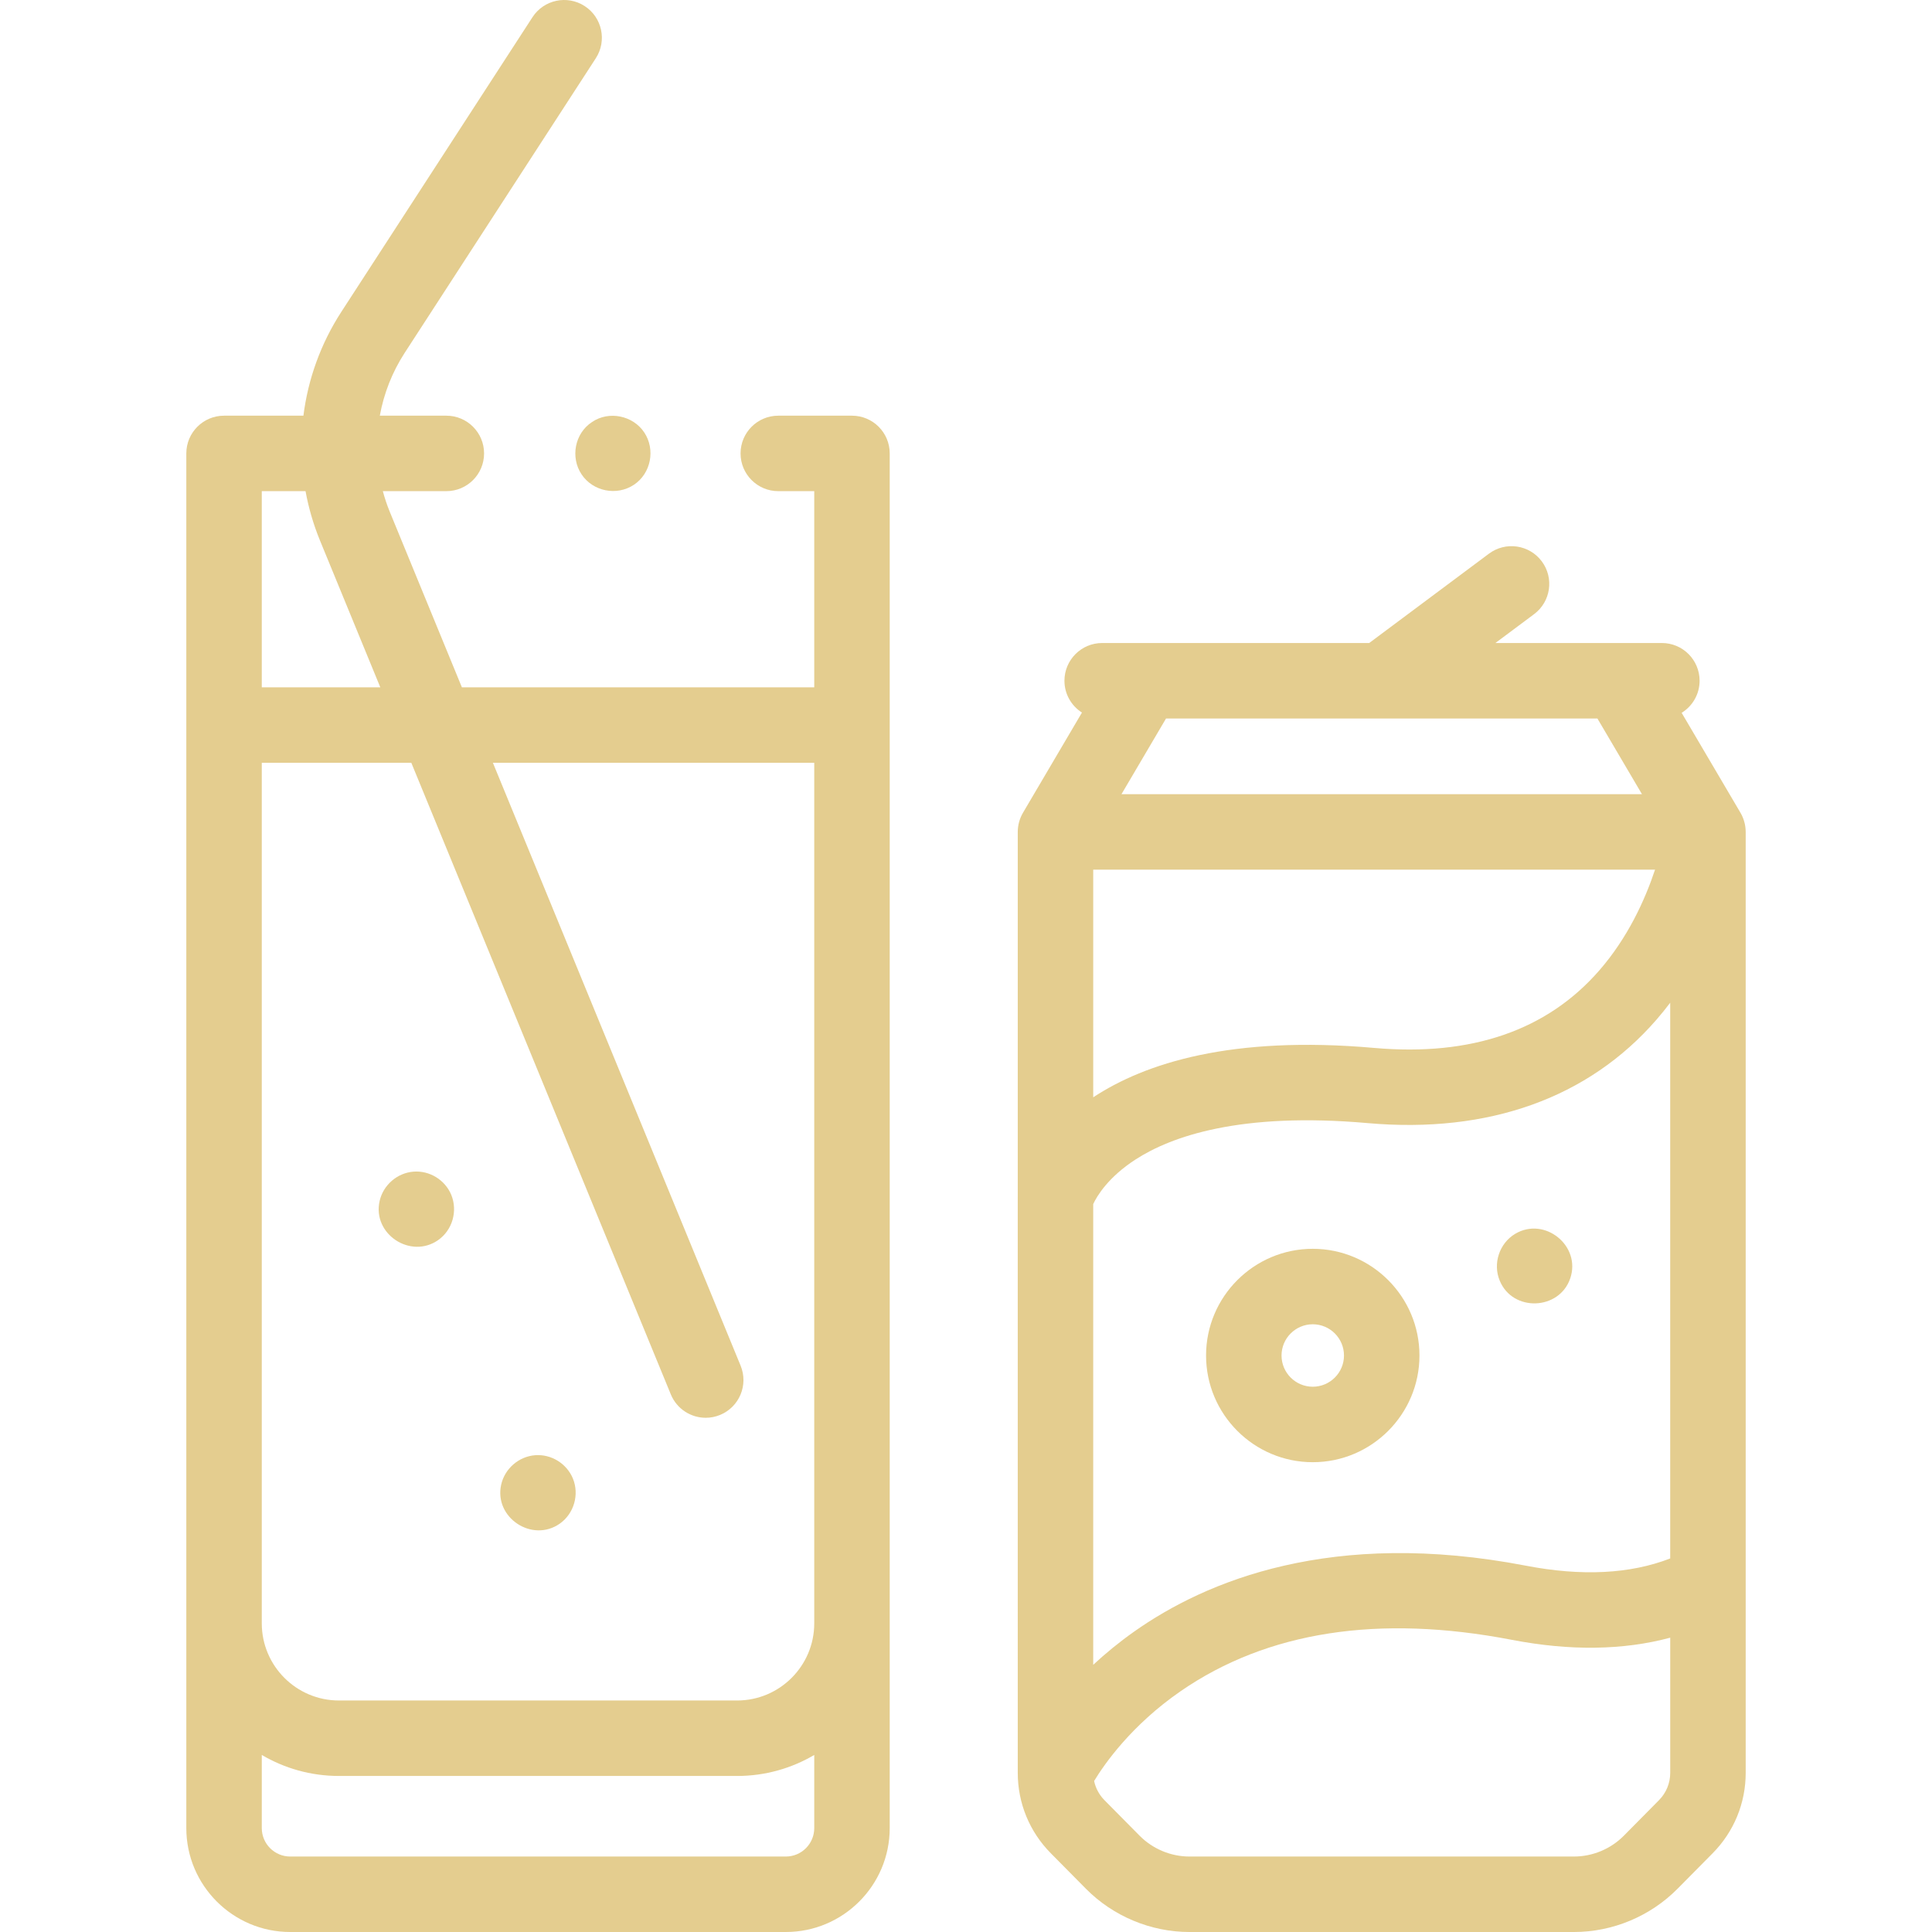
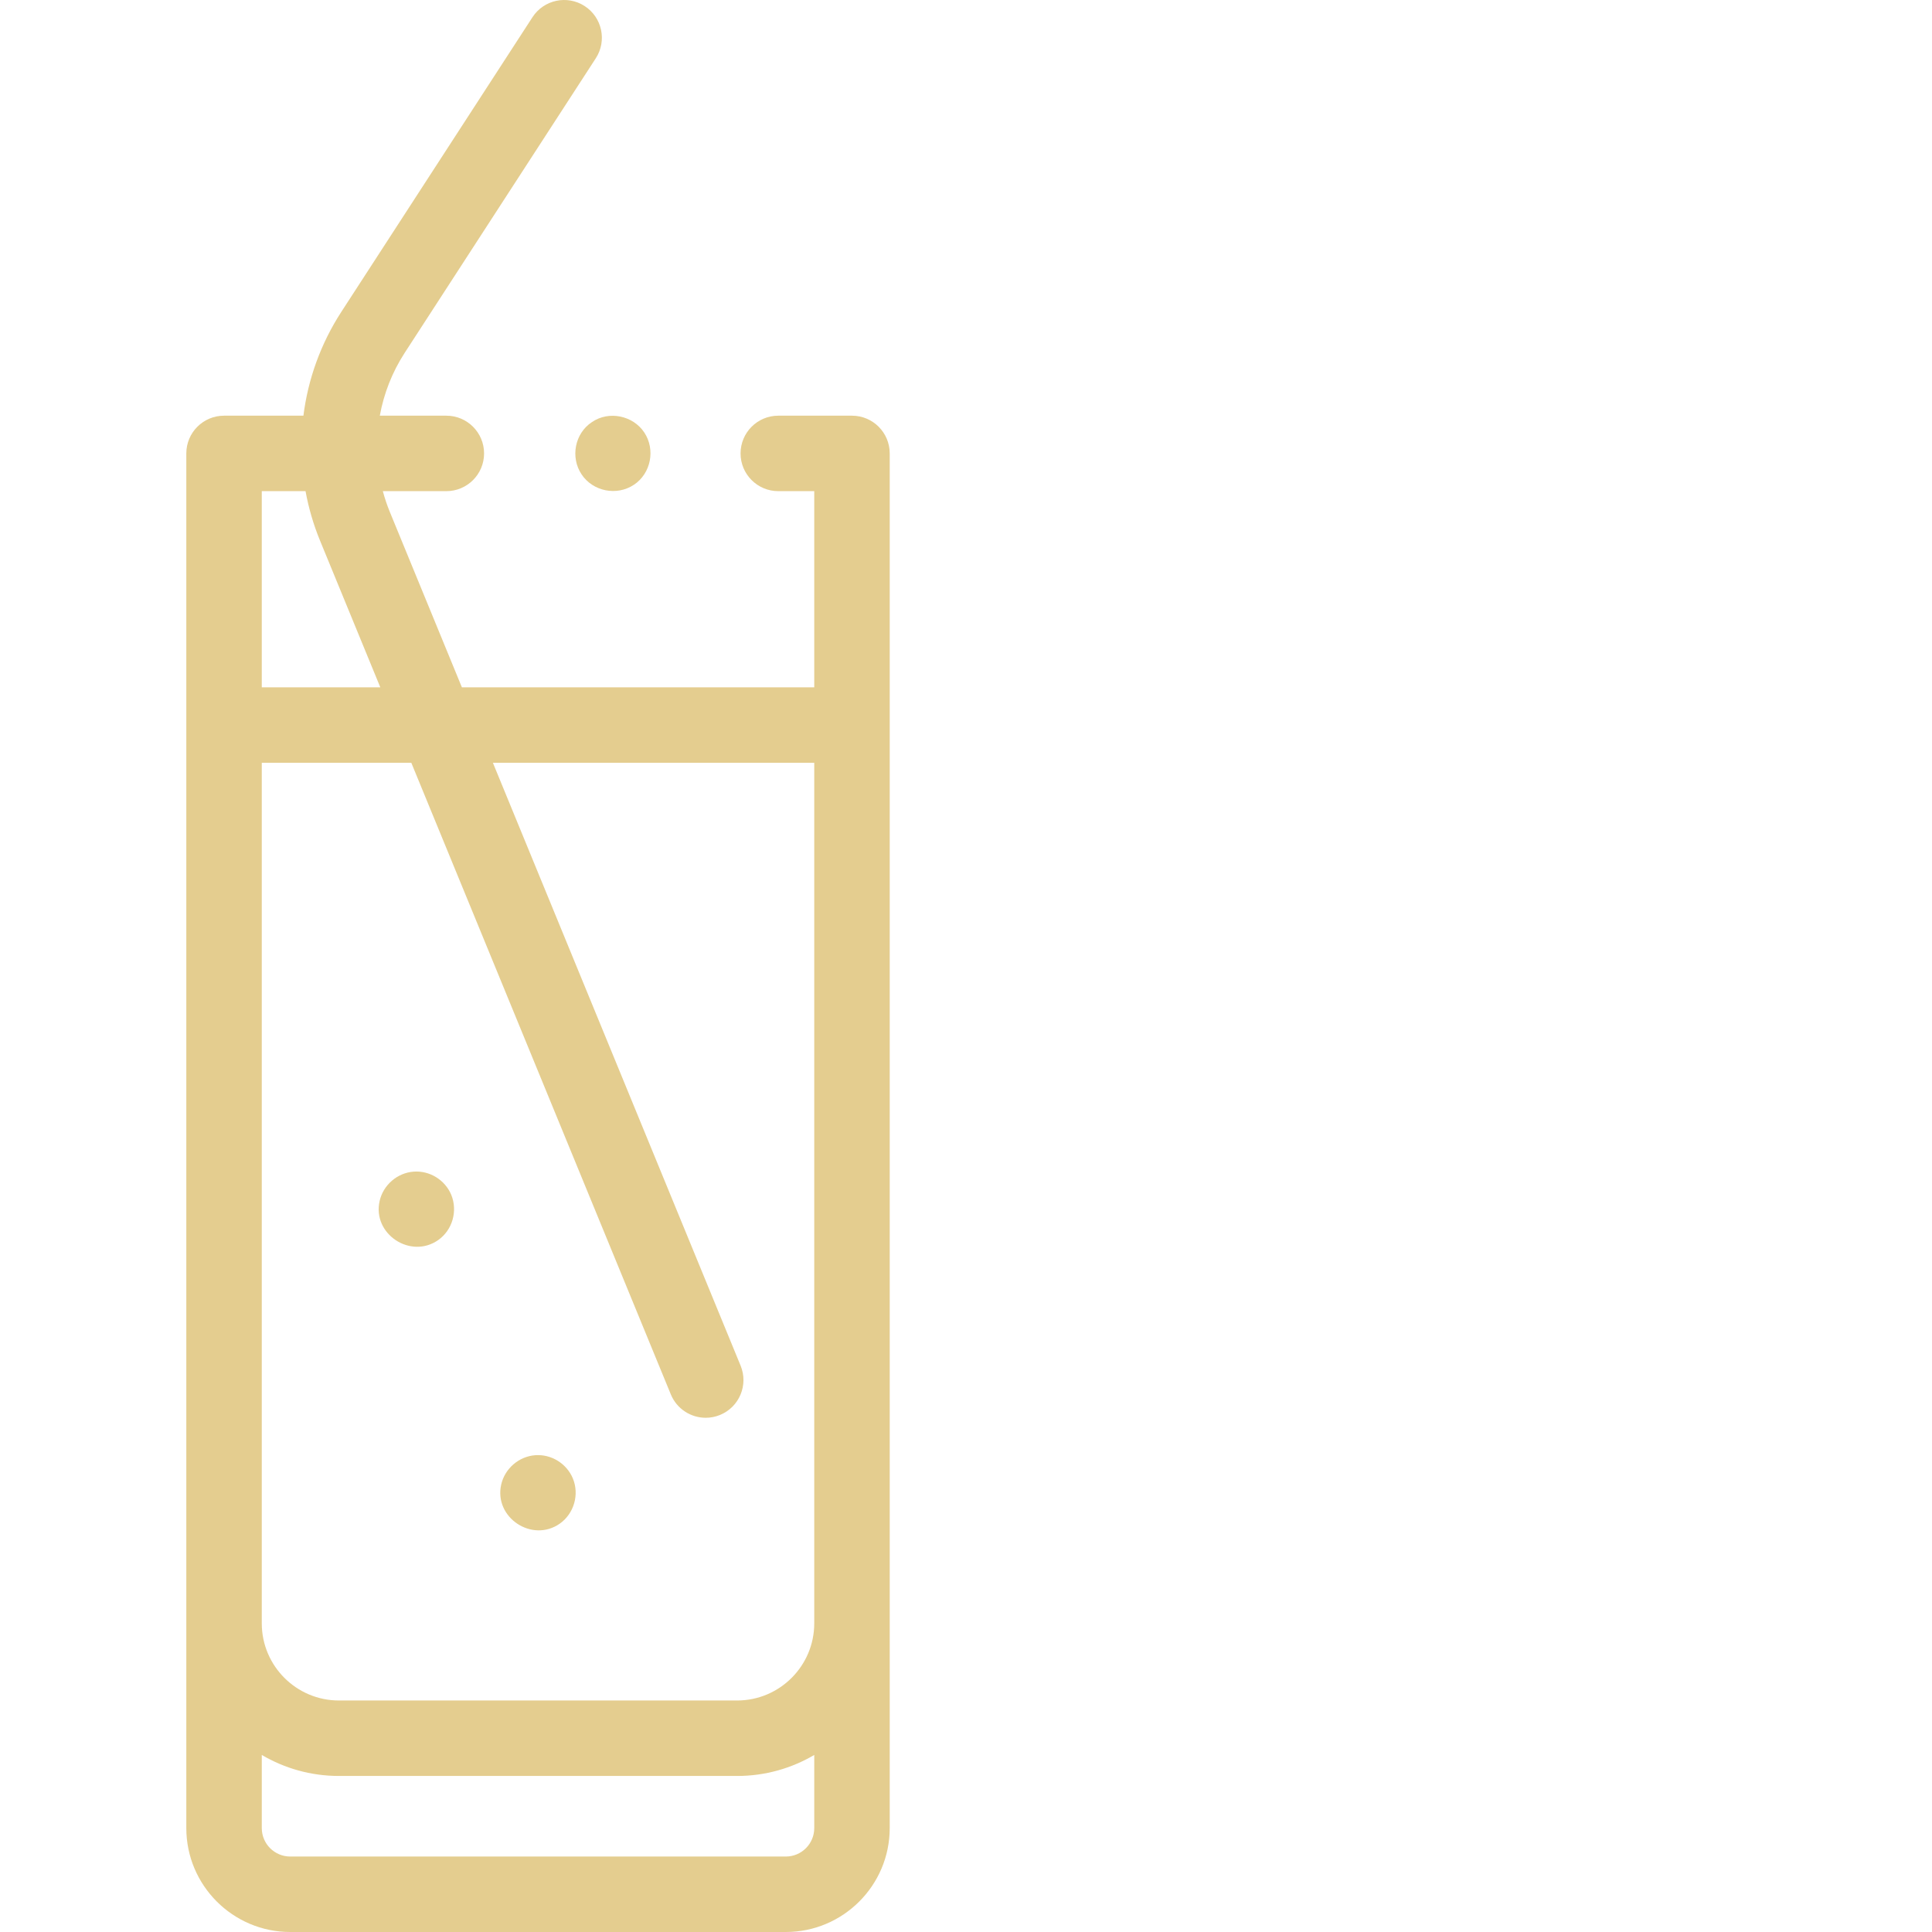
<svg xmlns="http://www.w3.org/2000/svg" width="512" height="512" x="0" y="0" viewBox="0 0 512.001 512.001" style="enable-background:new 0 0 512 512" xml:space="preserve" class="">
  <g>
    <g>
      <g>
-         <path d="m462.625 220.427c-.005-1.751-.493-3.529-1.38-5.037l-15.589-26.484c2.85-1.762 4.755-4.906 4.755-8.502 0-5.522-4.477-10-10-10h-44.113l10.253-7.649c4.426-3.302 5.338-9.568 2.035-13.994-3.302-4.426-9.568-5.339-13.995-2.035l-31.738 23.679h-70.765c-5.523 0-10 4.478-10 10 0 3.548 1.854 6.658 4.64 8.433l-15.63 26.554c-.893 1.516-1.382 3.312-1.382 5.072v96.743c0 .02-.004.039-.004.059l.004 152.55c0 8.038 3.113 15.612 8.767 21.326l9.319 9.419c7.194 7.271 17.187 11.441 27.415 11.441h101.91c10.228 0 20.22-4.17 27.415-11.441l9.318-9.419c5.653-5.714 8.767-13.288 8.767-21.326v-249.354c0-.012-.002-.023-.002-.035zm-172.909 98.662c.98-2.097 3.93-7.118 11.297-11.863 9.355-6.025 27.604-12.579 61.438-9.59 32.034 2.829 58.505-6.646 76.535-27.414 1.279-1.473 2.49-2.973 3.635-4.488v147.275c-10.628 4.119-23.46 4.768-38.239 1.917-51.396-9.897-84.844 4.048-103.853 17.487-4.062 2.873-7.656 5.845-10.814 8.778v-122.102zm134.168-61.978c-13.846 15.948-33.927 22.878-59.672 20.604-37.866-3.348-60.773 4.044-74.496 13.081v-60.333h148.892c-2.747 8.241-7.281 18.075-14.724 26.648zm-57.722-66.707c.006 0 .011.001.017.001.008 0 .017-.001.025-.001h57.126l11.807 20.059h-137.931l11.807-20.059zm73.48 286.67-9.318 9.419c-3.464 3.5-8.274 5.508-13.198 5.508h-101.91c-4.924 0-9.734-2.008-13.197-5.508l-9.319-9.419c-1.404-1.42-2.342-3.178-2.75-5.088 2.672-4.416 9.855-14.792 22.974-23.834 22.928-15.803 52.428-20.374 87.674-13.588 15.494 2.987 29.561 2.783 42.028-.561v35.811c.001 2.737-1.06 5.315-2.984 7.26z" fill="#e4cd8f" data-original="#000000" style="" class="" />
-         <path d="m347.896 387.499c15.591 0 28.276-12.685 28.276-28.276s-12.685-28.276-28.276-28.276c-15.592 0-28.276 12.685-28.276 28.276s12.684 28.276 28.276 28.276zm0-36.553c4.563 0 8.276 3.713 8.276 8.276s-3.712 8.276-8.276 8.276-8.276-3.713-8.276-8.276 3.712-8.276 8.276-8.276z" fill="#e4cd8f" data-original="#000000" style="" class="" />
-         <path d="m397.441 339.381c3.427 8.367 15.804 7.898 18.694-.608 2.93-8.624-6.787-16.458-14.6-11.792-4.195 2.504-5.973 7.896-4.094 12.4z" fill="#e4cd8f" data-original="#000000" style="" class="" />
        <path d="m225.785 110.161h-19.529c-5.523 0-10 4.478-10 10s4.477 10 10 10h9.529v51.983h-93.38l-19.109-46.507c-.736-1.797-1.346-3.627-1.842-5.477h16.831c5.523 0 10-4.478 10-10s-4.477-10-10-10h-17.631c1.066-5.848 3.259-11.513 6.585-16.64l50.653-78.078c3.006-4.633 1.687-10.826-2.947-13.832-4.631-3.005-10.825-1.687-13.832 2.947l-50.653 78.08c-5.463 8.419-8.836 17.844-10.052 27.524h-21.033c-5.523 0-10 4.478-10 10v71.983 238.064 54.259c0 15.182 12.352 27.533 27.533 27.533h131.343c15.182 0 27.534-12.352 27.534-27.533v-364.306c0-5.522-4.477-10-10-10zm-10.001 91.984v228.064c0 11.271-9.169 20.439-20.44 20.439h-105.529c-11.271 0-20.44-9.169-20.44-20.439v-228.064h39.625l68.774 167.38c1.588 3.864 5.319 6.202 9.253 6.202 1.266 0 2.553-.242 3.797-.753 5.108-2.1 7.548-7.942 5.449-13.051l-65.651-159.778zm-134.815-71.984c.811 4.433 2.081 8.814 3.824 13.068l15.99 38.915h-31.408v-51.983zm127.282 361.84h-131.343c-4.154 0-7.533-3.379-7.533-7.533v-19.386c6.002 3.532 12.986 5.567 20.44 5.567h105.53c7.454 0 14.438-2.035 20.44-5.567v19.387c0 4.153-3.38 7.532-7.534 7.532z" fill="#e4cd8f" data-original="#000000" style="" class="" />
        <path d="m119.59 316.641c-1.641-3.936-5.713-6.463-9.971-6.145-4.343.325-8.051 3.534-9.015 7.779-1.984 8.739 8.186 15.481 15.508 10.366 3.802-2.656 5.229-7.725 3.478-12z" fill="#e4cd8f" data-original="#000000" style="" class="" />
        <path d="m151.811 391.791c-1.639-3.936-5.71-6.462-9.967-6.145-4.341.323-8.059 3.53-9.019 7.776-1.974 8.736 8.181 15.49 15.508 10.368 3.783-2.644 5.254-7.738 3.478-11.999z" fill="#e4cd8f" data-original="#000000" style="" class="" />
        <path d="m156.88 111.851c-4.569 2.992-5.765 9.349-2.76 13.86 3.019 4.534 9.325 5.775 13.86 2.77 4.548-3.014 5.761-9.349 2.76-13.87-2.983-4.495-9.377-5.832-13.86-2.76z" fill="#e4cd8f" data-original="#000000" style="" class="" />
      </g>
    </g>
  </g>
</svg>